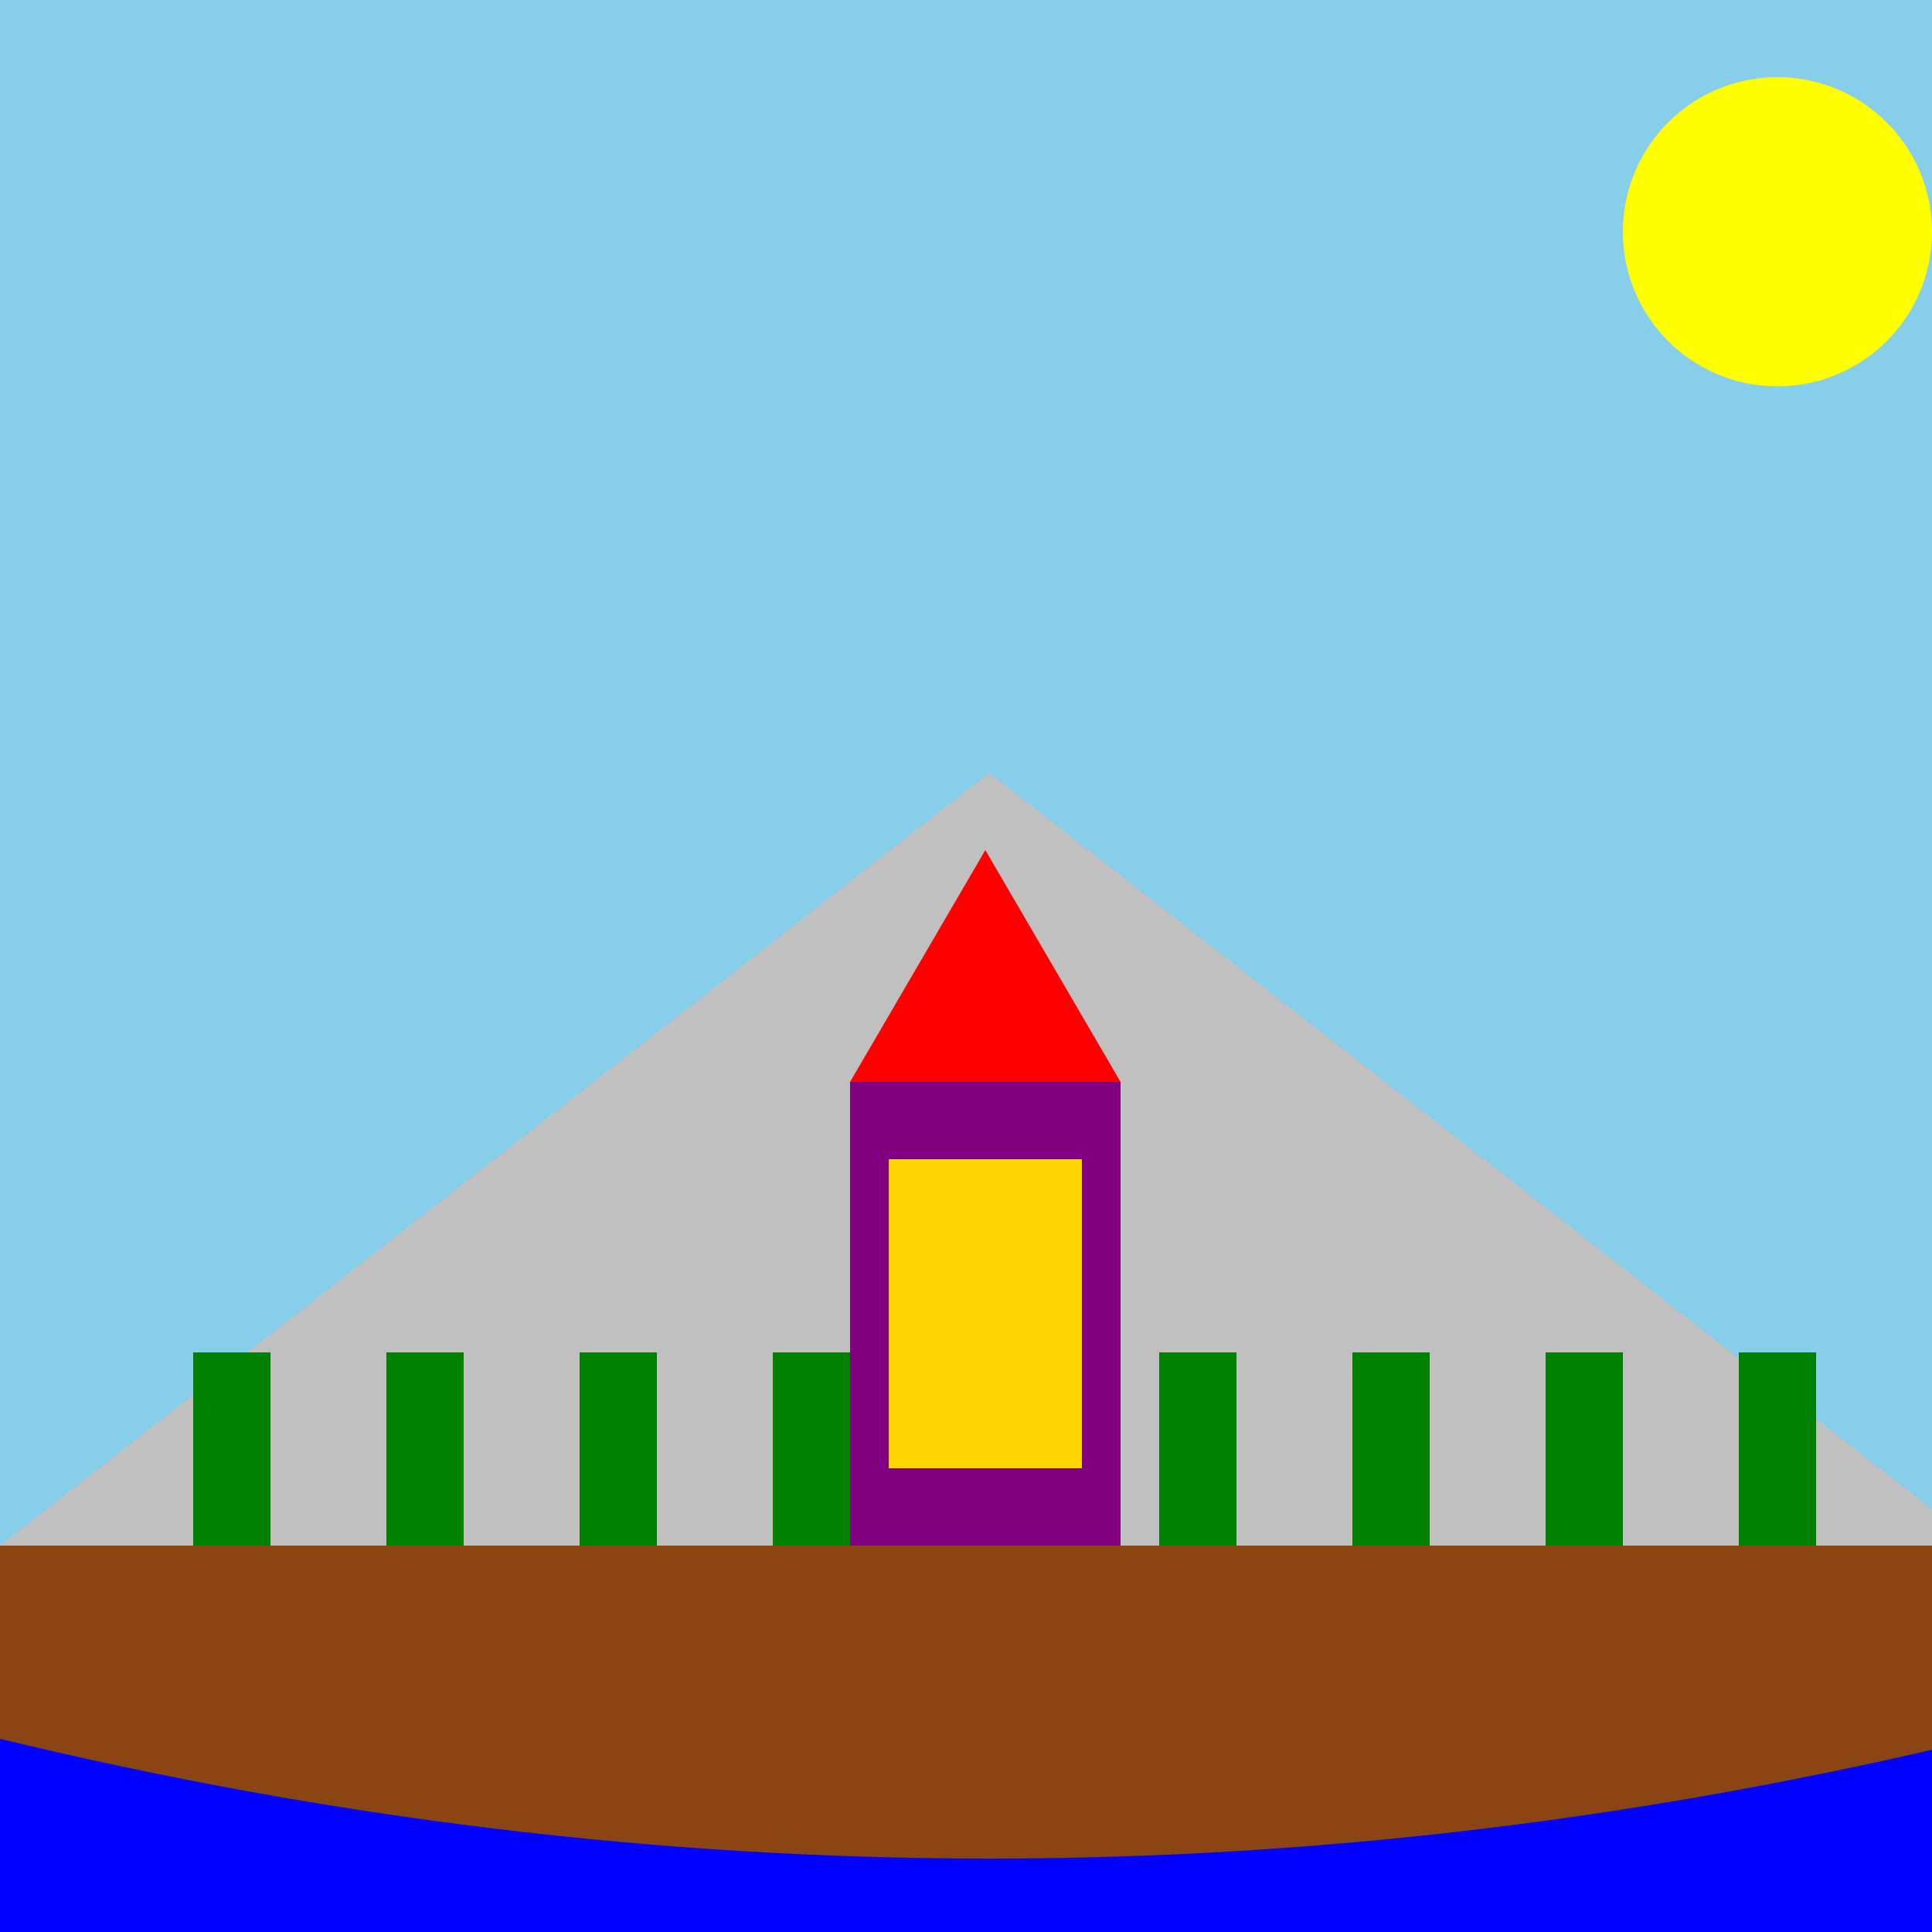
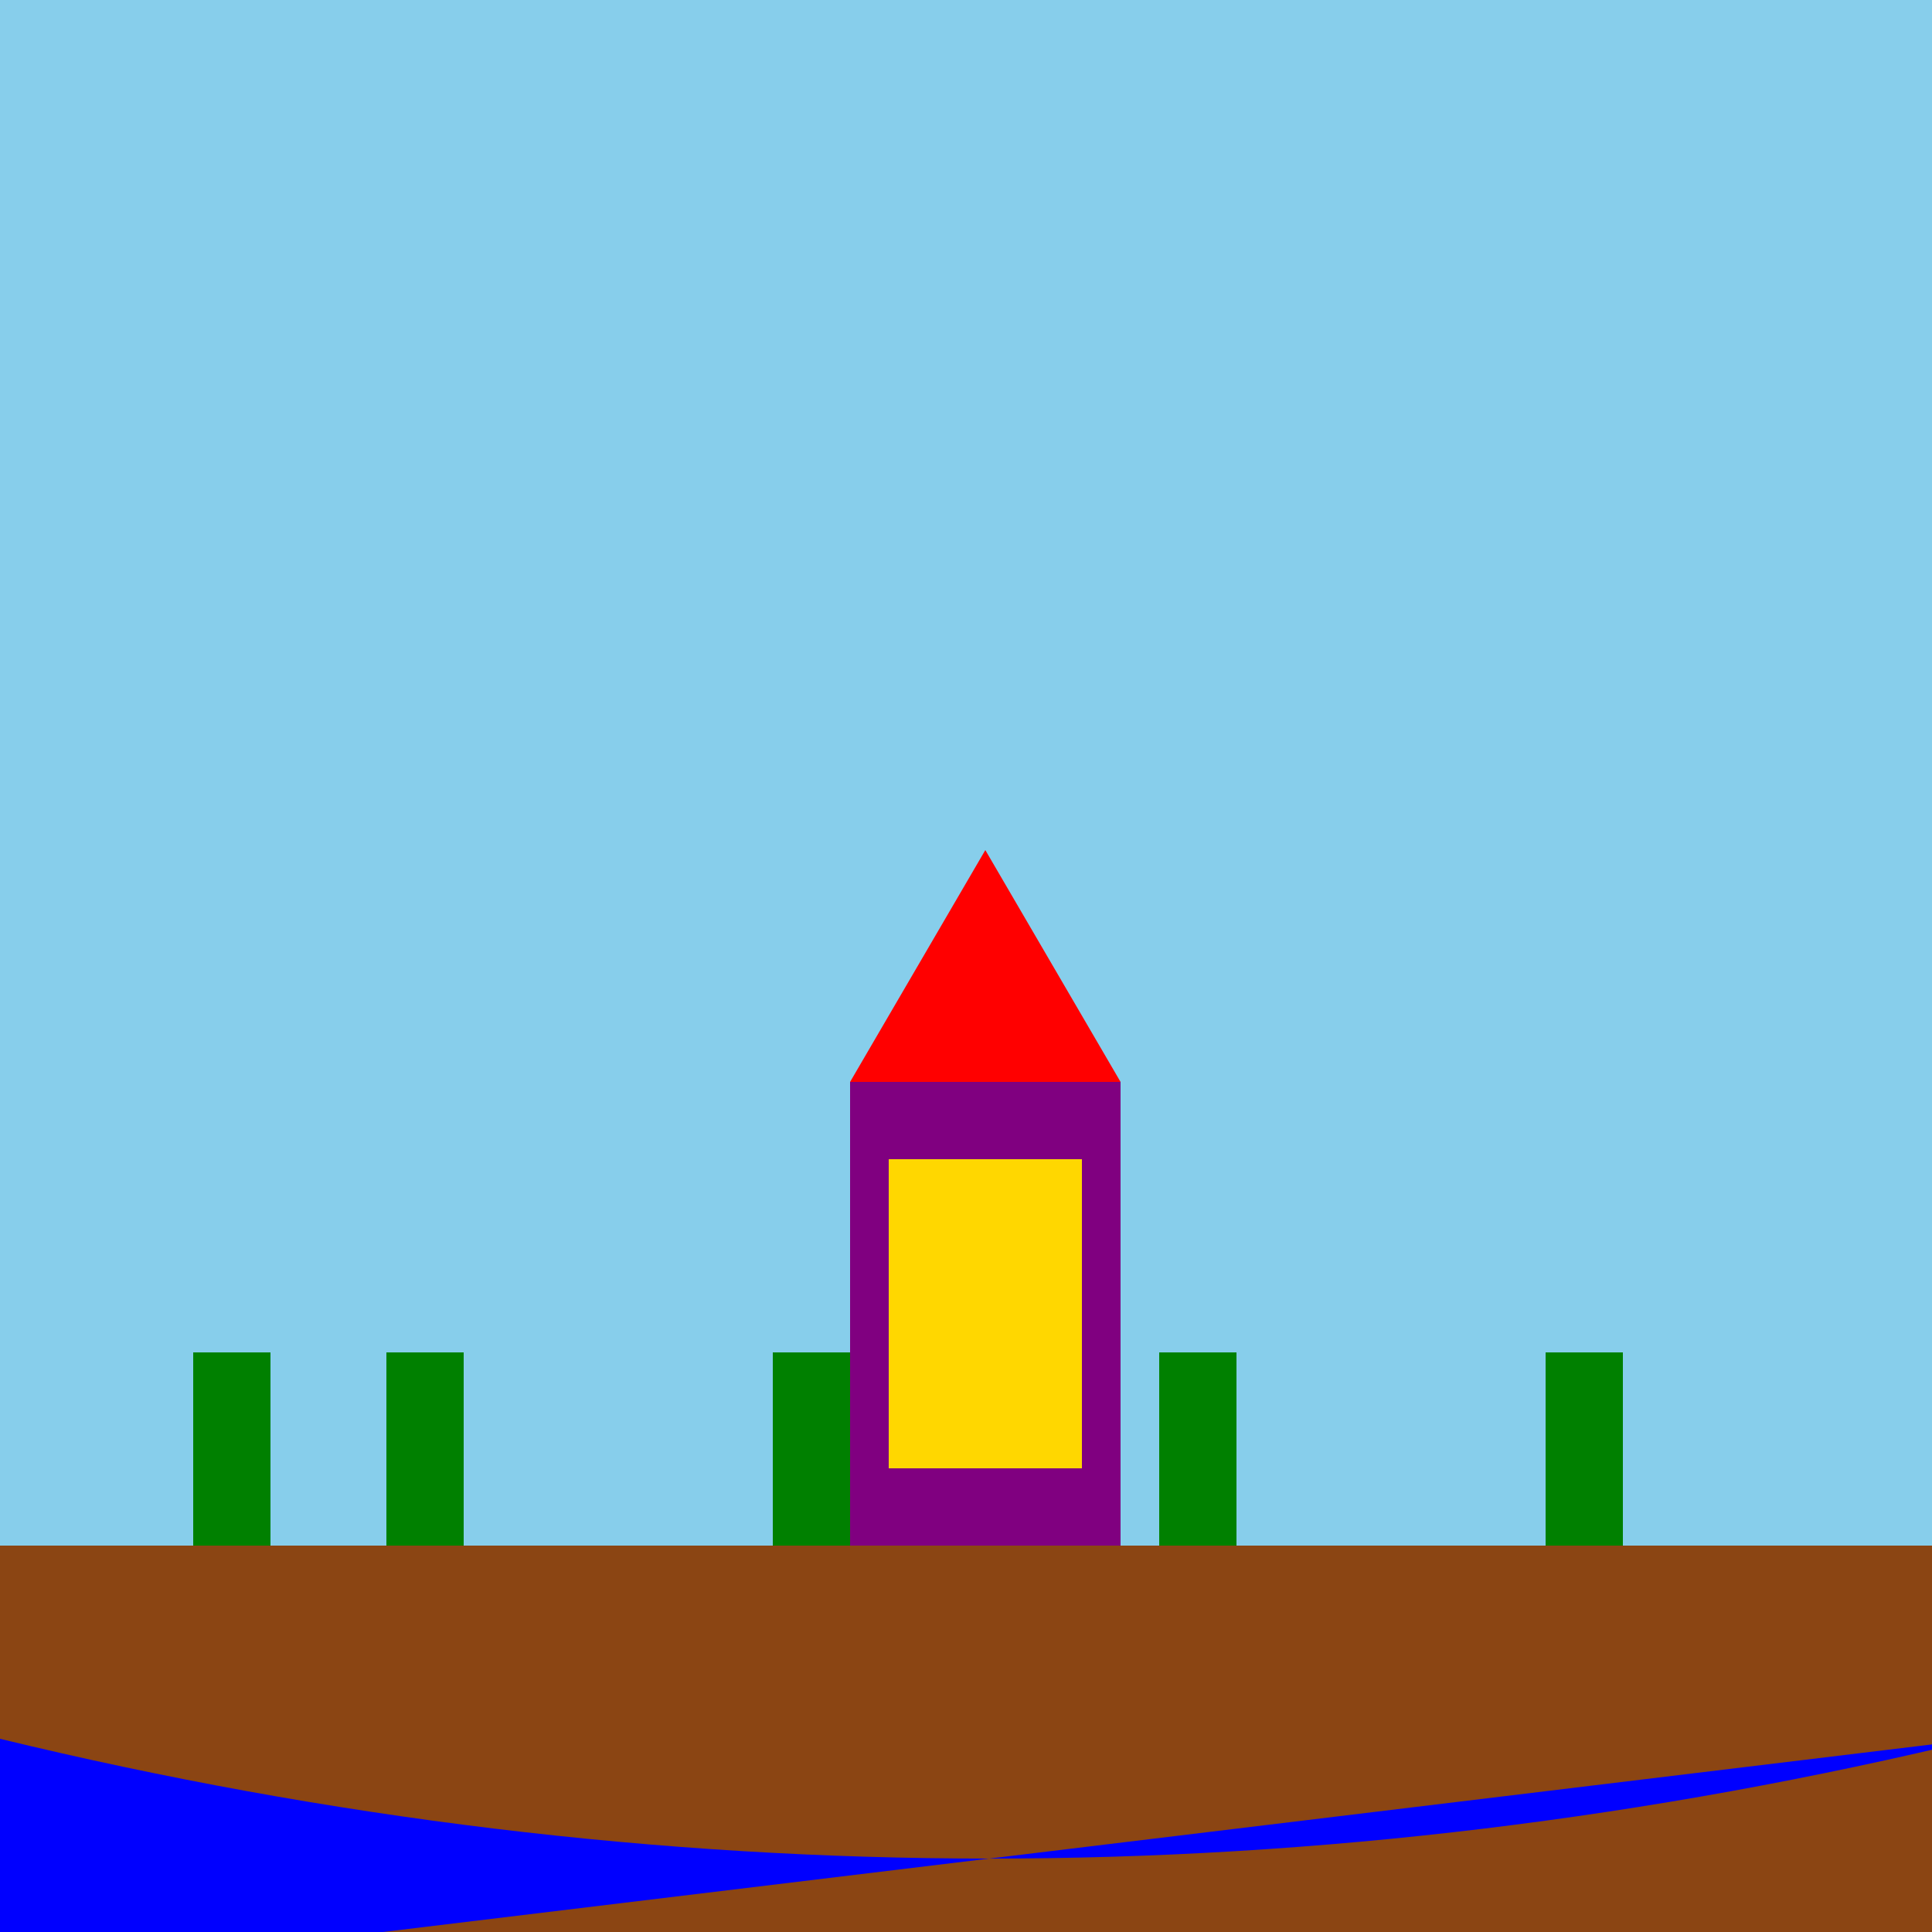
<svg xmlns="http://www.w3.org/2000/svg" width="500" height="500">
  <defs />
  <g>
    <rect fill="#87CEEB" stroke="none" x="0" y="0" width="512" height="512" />
    <rect fill="#8B4513" stroke="none" x="0" y="400" width="512" height="112" />
-     <path fill="#C0C0C0" stroke="none" paint-order="stroke fill markers" d=" M 0 400 L 256 200 L 512 400 Z" />
    <rect fill="#008000" stroke="none" x="50" y="350" width="20" height="50" />
    <rect fill="#008000" stroke="none" x="100" y="350" width="20" height="50" />
-     <rect fill="#008000" stroke="none" x="150" y="350" width="20" height="50" />
    <rect fill="#008000" stroke="none" x="200" y="350" width="20" height="50" />
    <rect fill="#008000" stroke="none" x="250" y="350" width="20" height="50" />
    <rect fill="#008000" stroke="none" x="300" y="350" width="20" height="50" />
-     <rect fill="#008000" stroke="none" x="350" y="350" width="20" height="50" />
    <rect fill="#008000" stroke="none" x="400" y="350" width="20" height="50" />
-     <rect fill="#008000" stroke="none" x="450" y="350" width="20" height="50" />
-     <path fill="#0000FF" stroke="none" paint-order="stroke fill markers" d=" M 0 450 Q 256 512 512 450 L 512 512 L 0 512 Z" />
+     <path fill="#0000FF" stroke="none" paint-order="stroke fill markers" d=" M 0 450 Q 256 512 512 450 L 0 512 Z" />
    <rect fill="#800080" stroke="none" x="220" y="280" width="70" height="120" />
    <rect fill="#FFD700" stroke="none" x="230" y="300" width="50" height="80" />
    <path fill="#FF0000" stroke="none" paint-order="stroke fill markers" d=" M 220 280 L 255 220 L 290 280 Z" />
-     <path fill="#FFFF00" stroke="none" paint-order="stroke fill markers" d=" M 500 60 A 40 40 0 1 1 500 59.96" />
  </g>
</svg>